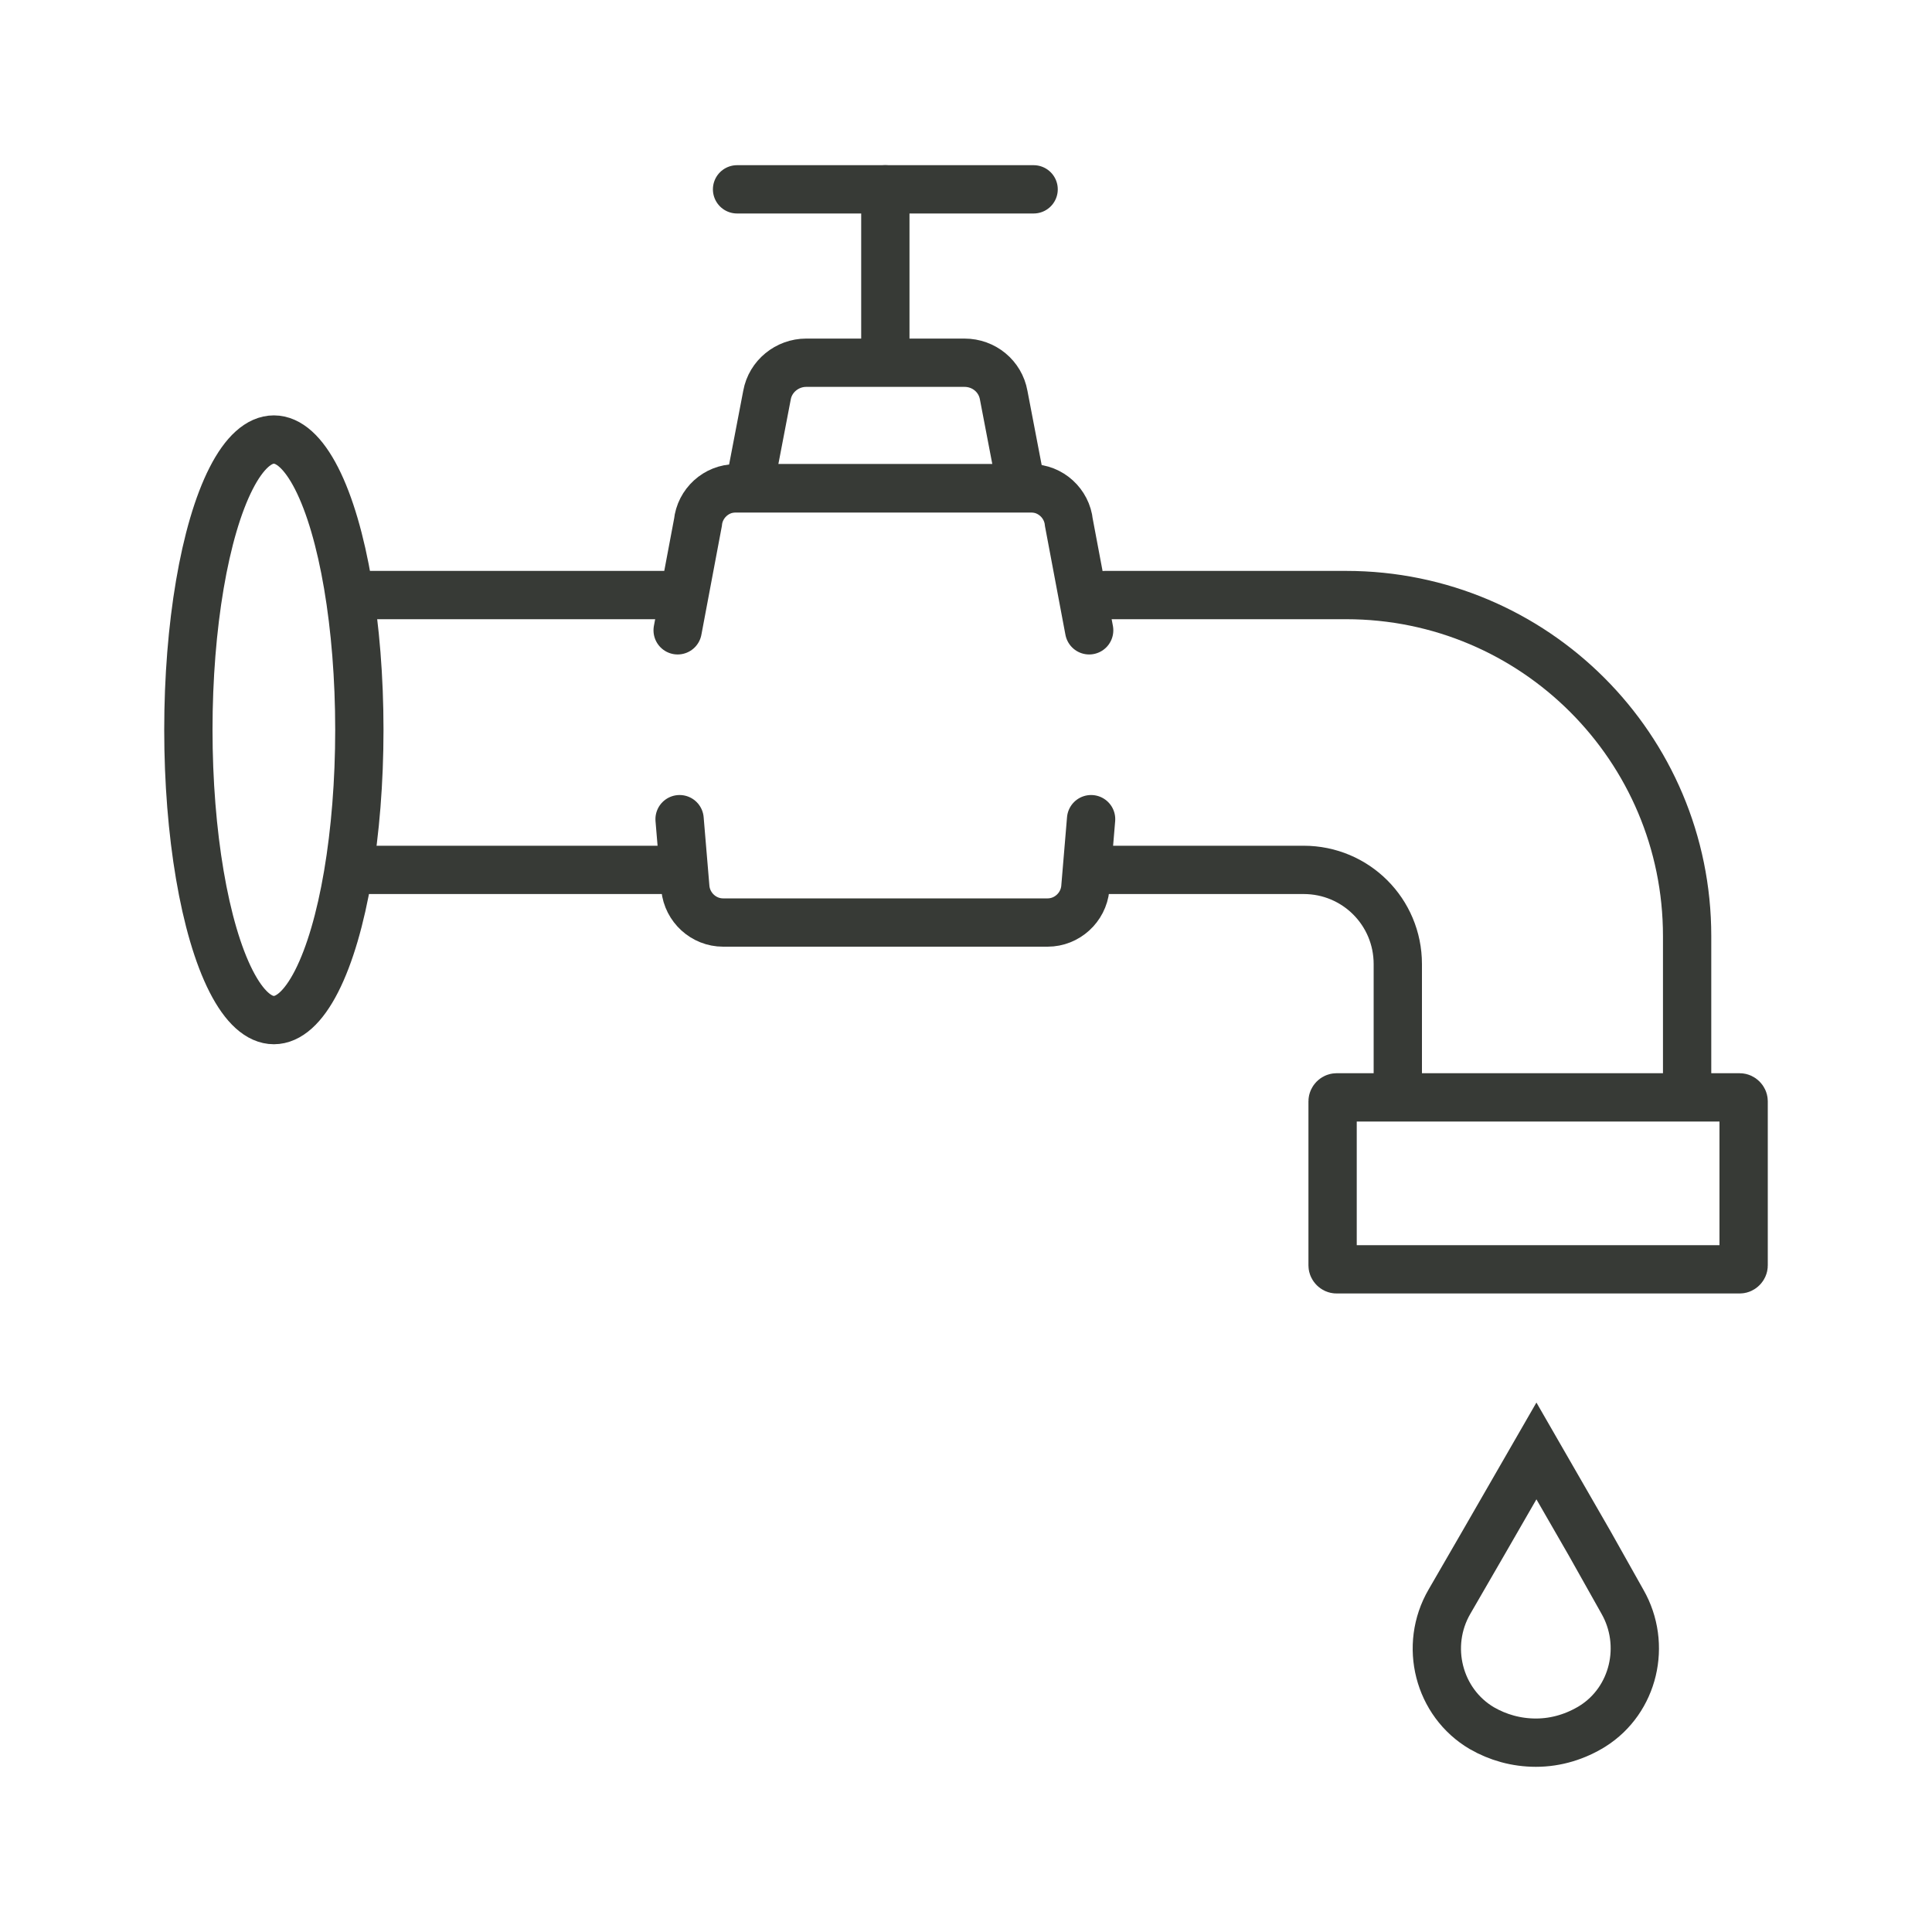
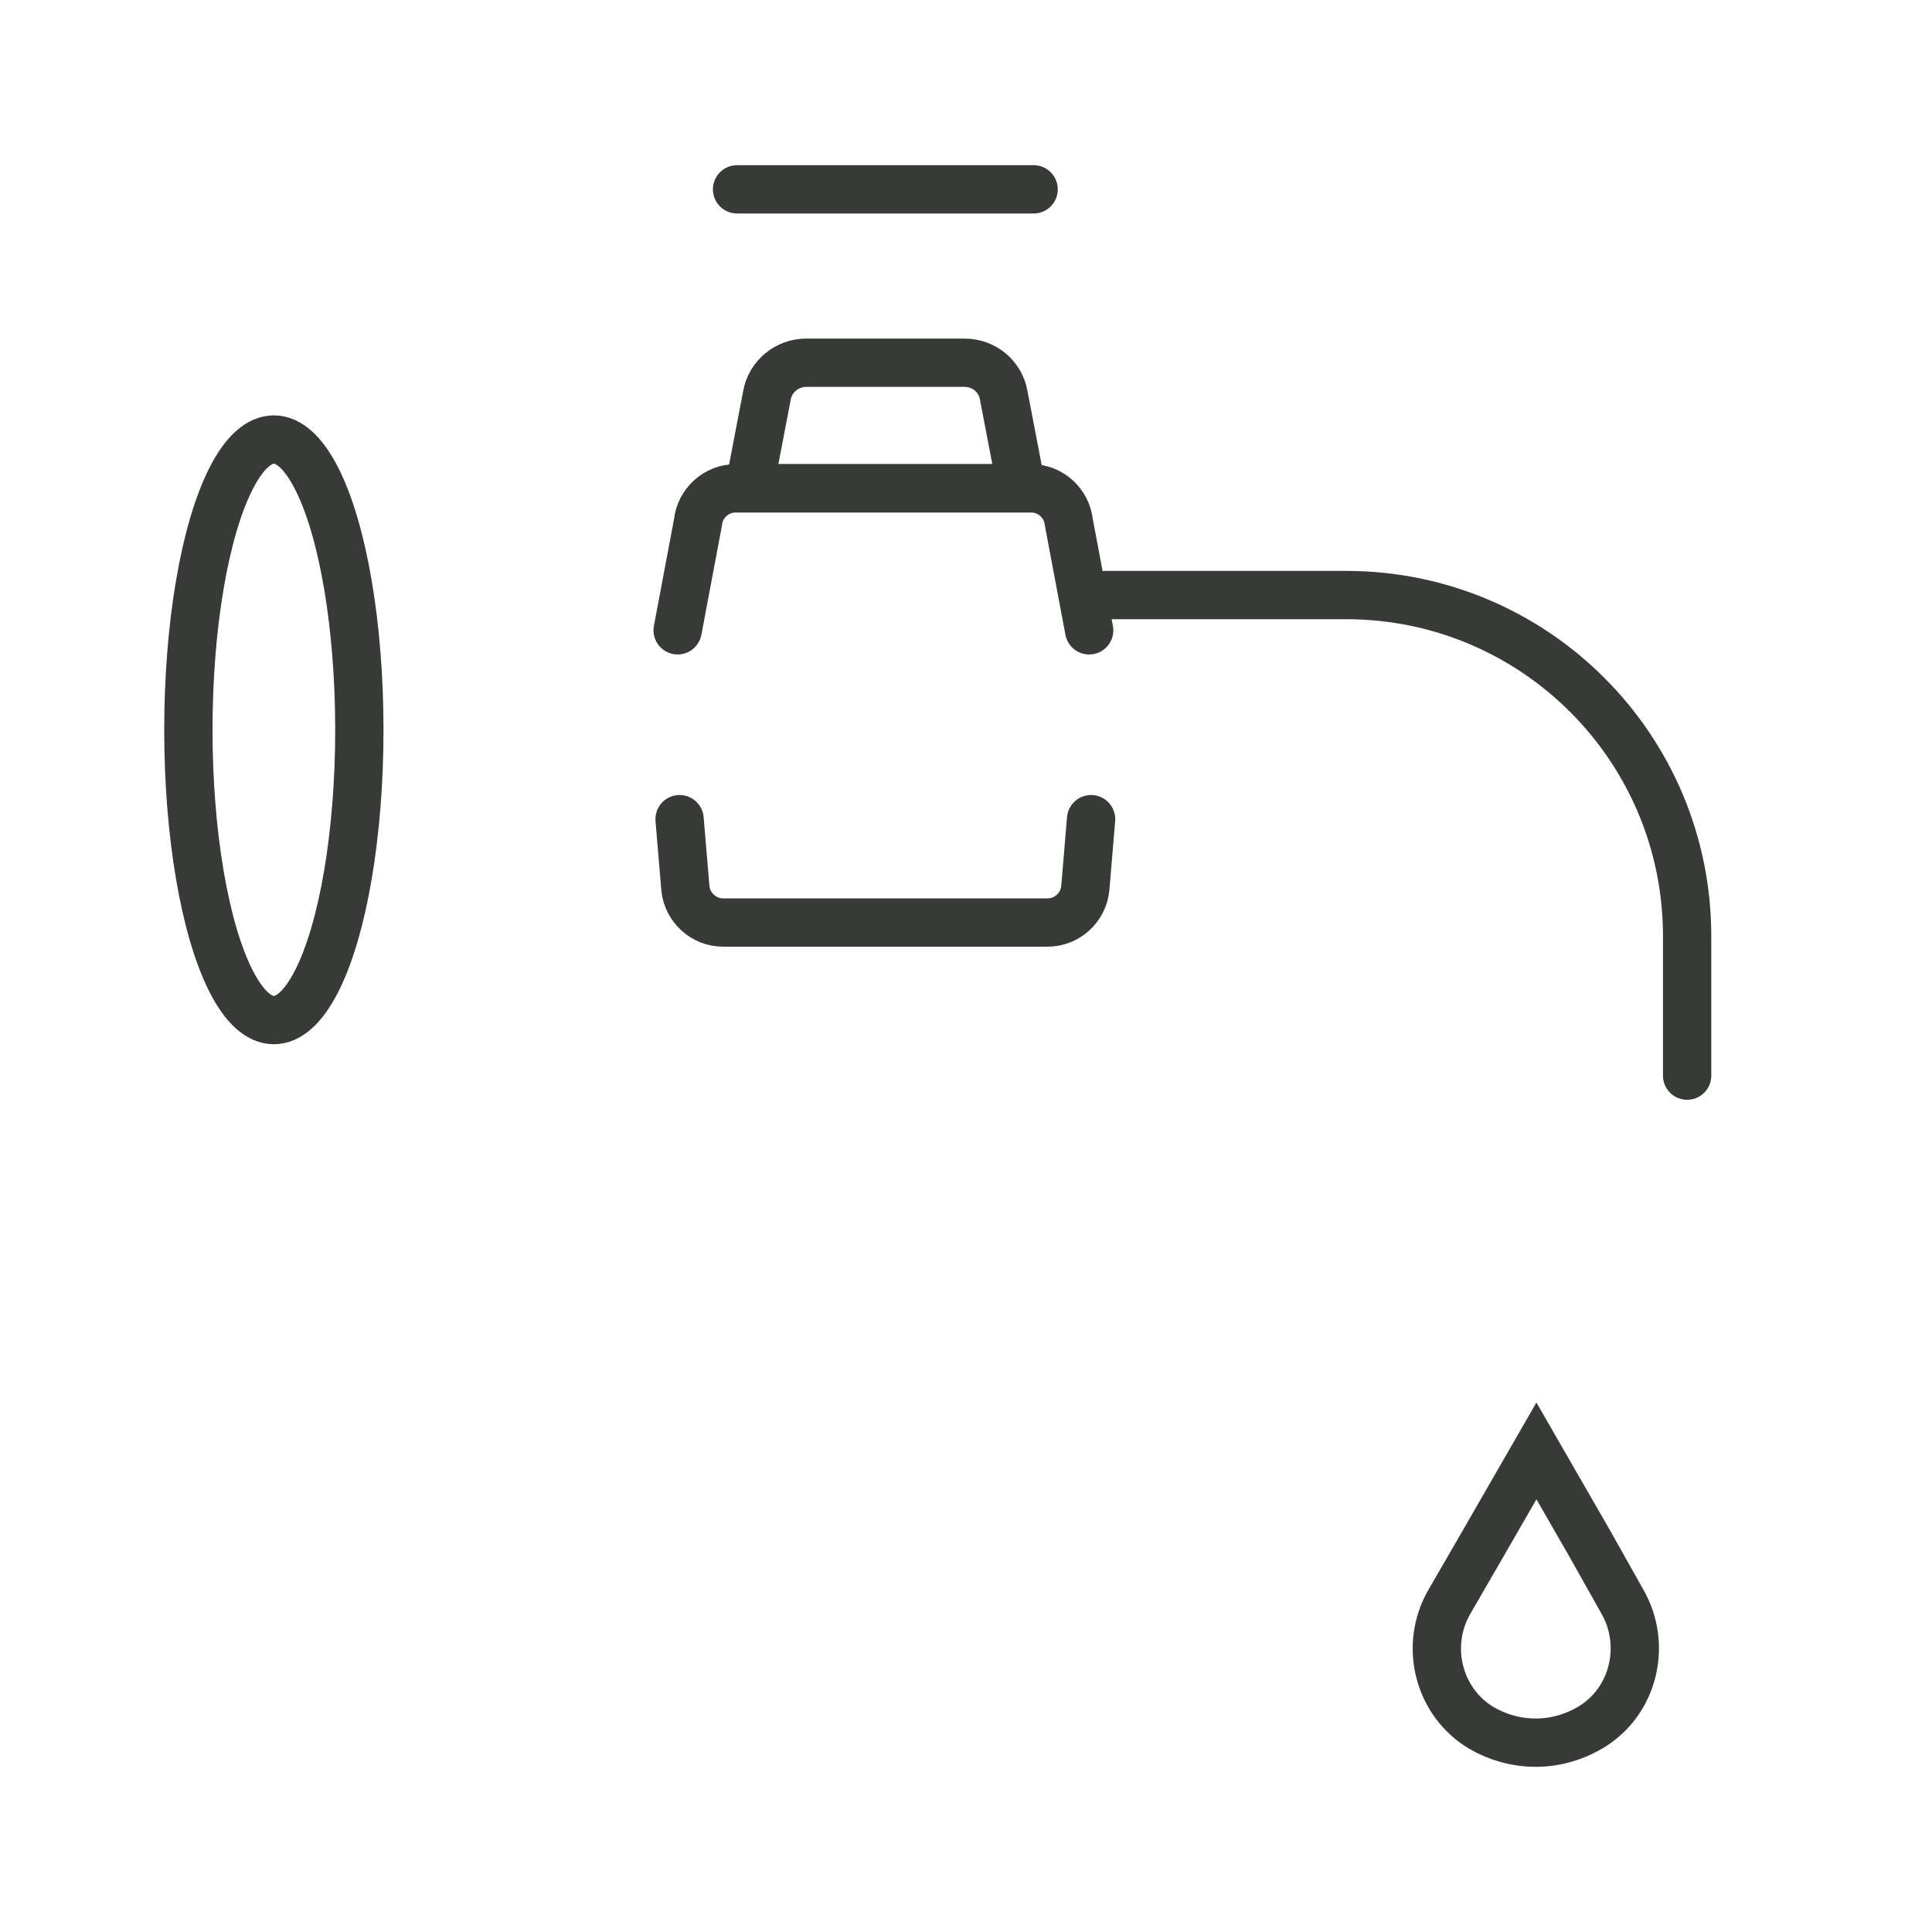
<svg xmlns="http://www.w3.org/2000/svg" id="Layer_1" x="0px" y="0px" viewBox="0 0 400 400" style="enable-background:new 0 0 400 400;" xml:space="preserve">
  <style type="text/css">
	.st0{fill:none;stroke:#373A36;stroke-width:10;stroke-linecap:round;stroke-miterlimit:10;}
	.st1{fill:none;stroke:#373A36;stroke-width:10;stroke-miterlimit:10;}
</style>
  <g>
    <path class="st0" d="M228.8,123.2h49.9c39,0,70.6,31.6,70.6,70.6l0,28.9" />
-     <line class="st0" x1="73.6" y1="180.1" x2="140.8" y2="180.1" />
-     <line class="st0" x1="139.9" y1="123.2" x2="73.6" y2="123.2" />
-     <path class="st0" d="M226,180.1h43.9c10.8,0,19.5,8.7,19.5,19.5v23.1" />
-     <path class="st1" d="M360.2,262.8h-83.5c-0.4,0-0.8-0.4-0.8-0.8v-34c0-0.4,0.4-0.8,0.8-0.8h83.5c0.4,0,0.8,0.4,0.8,0.8v34   C361,262.4,360.6,262.8,360.2,262.8z" />
-     <line class="st0" x1="183.3" y1="72.5" x2="183.3" y2="39.2" />
    <line class="st0" x1="152.6" y1="39.2" x2="214" y2="39.2" />
    <ellipse class="st0" cx="56.7" cy="151.1" rx="17.7" ry="60.1" />
    <path class="st0" d="M225.9,169.6l-1.2,14.3c-0.4,4-3.8,7.1-7.8,7.1h-67.2c-4,0-7.4-3.1-7.8-7.1l-1.2-14.3" />
    <path class="st0" d="M140.3,130.5l4.2-22.3c0.4-4,3.8-7.1,7.8-7.1h61.2c4,0,7.4,3.1,7.8,7.1l4.2,22.3" />
    <path class="st0" d="M211.5,101.1h-56.4l3.7-19.3c0.7-3.9,4.2-6.7,8.1-6.7h32.8c4,0,7.4,2.8,8.1,6.7L211.5,101.1z" />
    <path class="st0" d="M335.9,331.6c5.1,8.9,2.4,20.4-6.2,25.8c-3.4,2.1-7.4,3.4-11.7,3.4c-4.1,0-7.9-1.1-11.2-3   c-9-5.3-12-17.1-6.7-26.2l7-12.1l11-19.1l11,19.1L335.9,331.6z" />
  </g>
</svg>